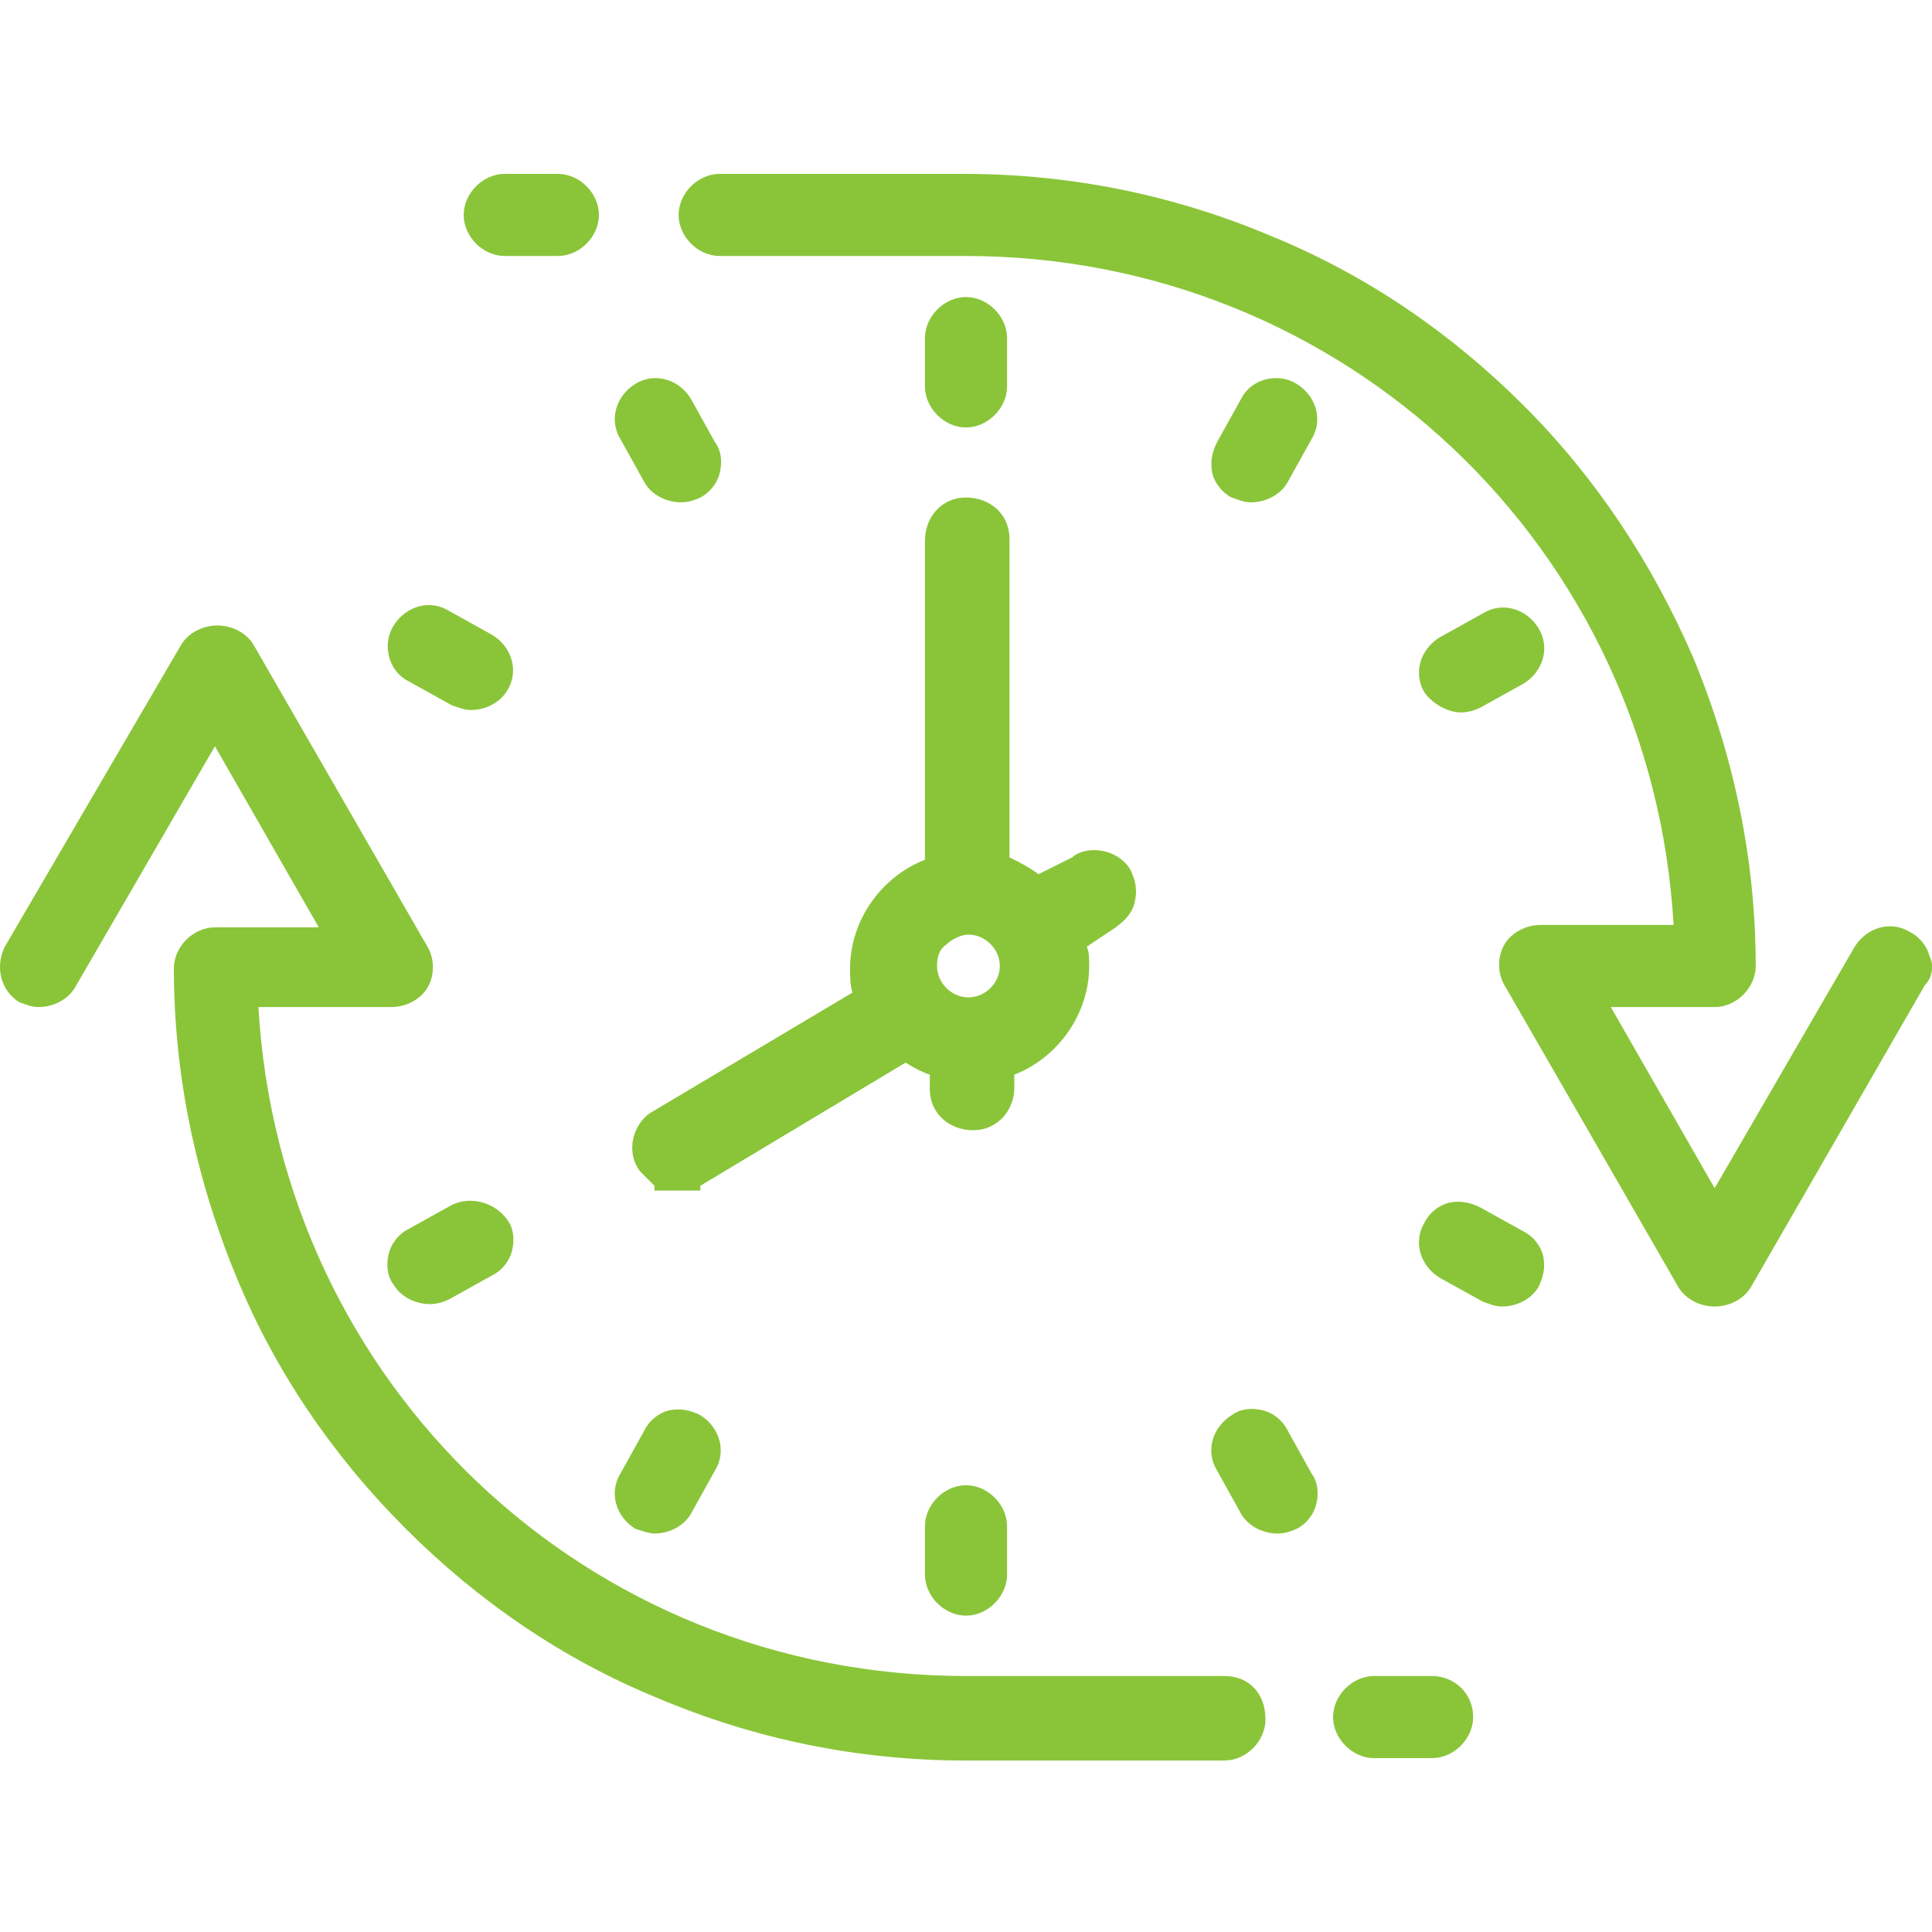
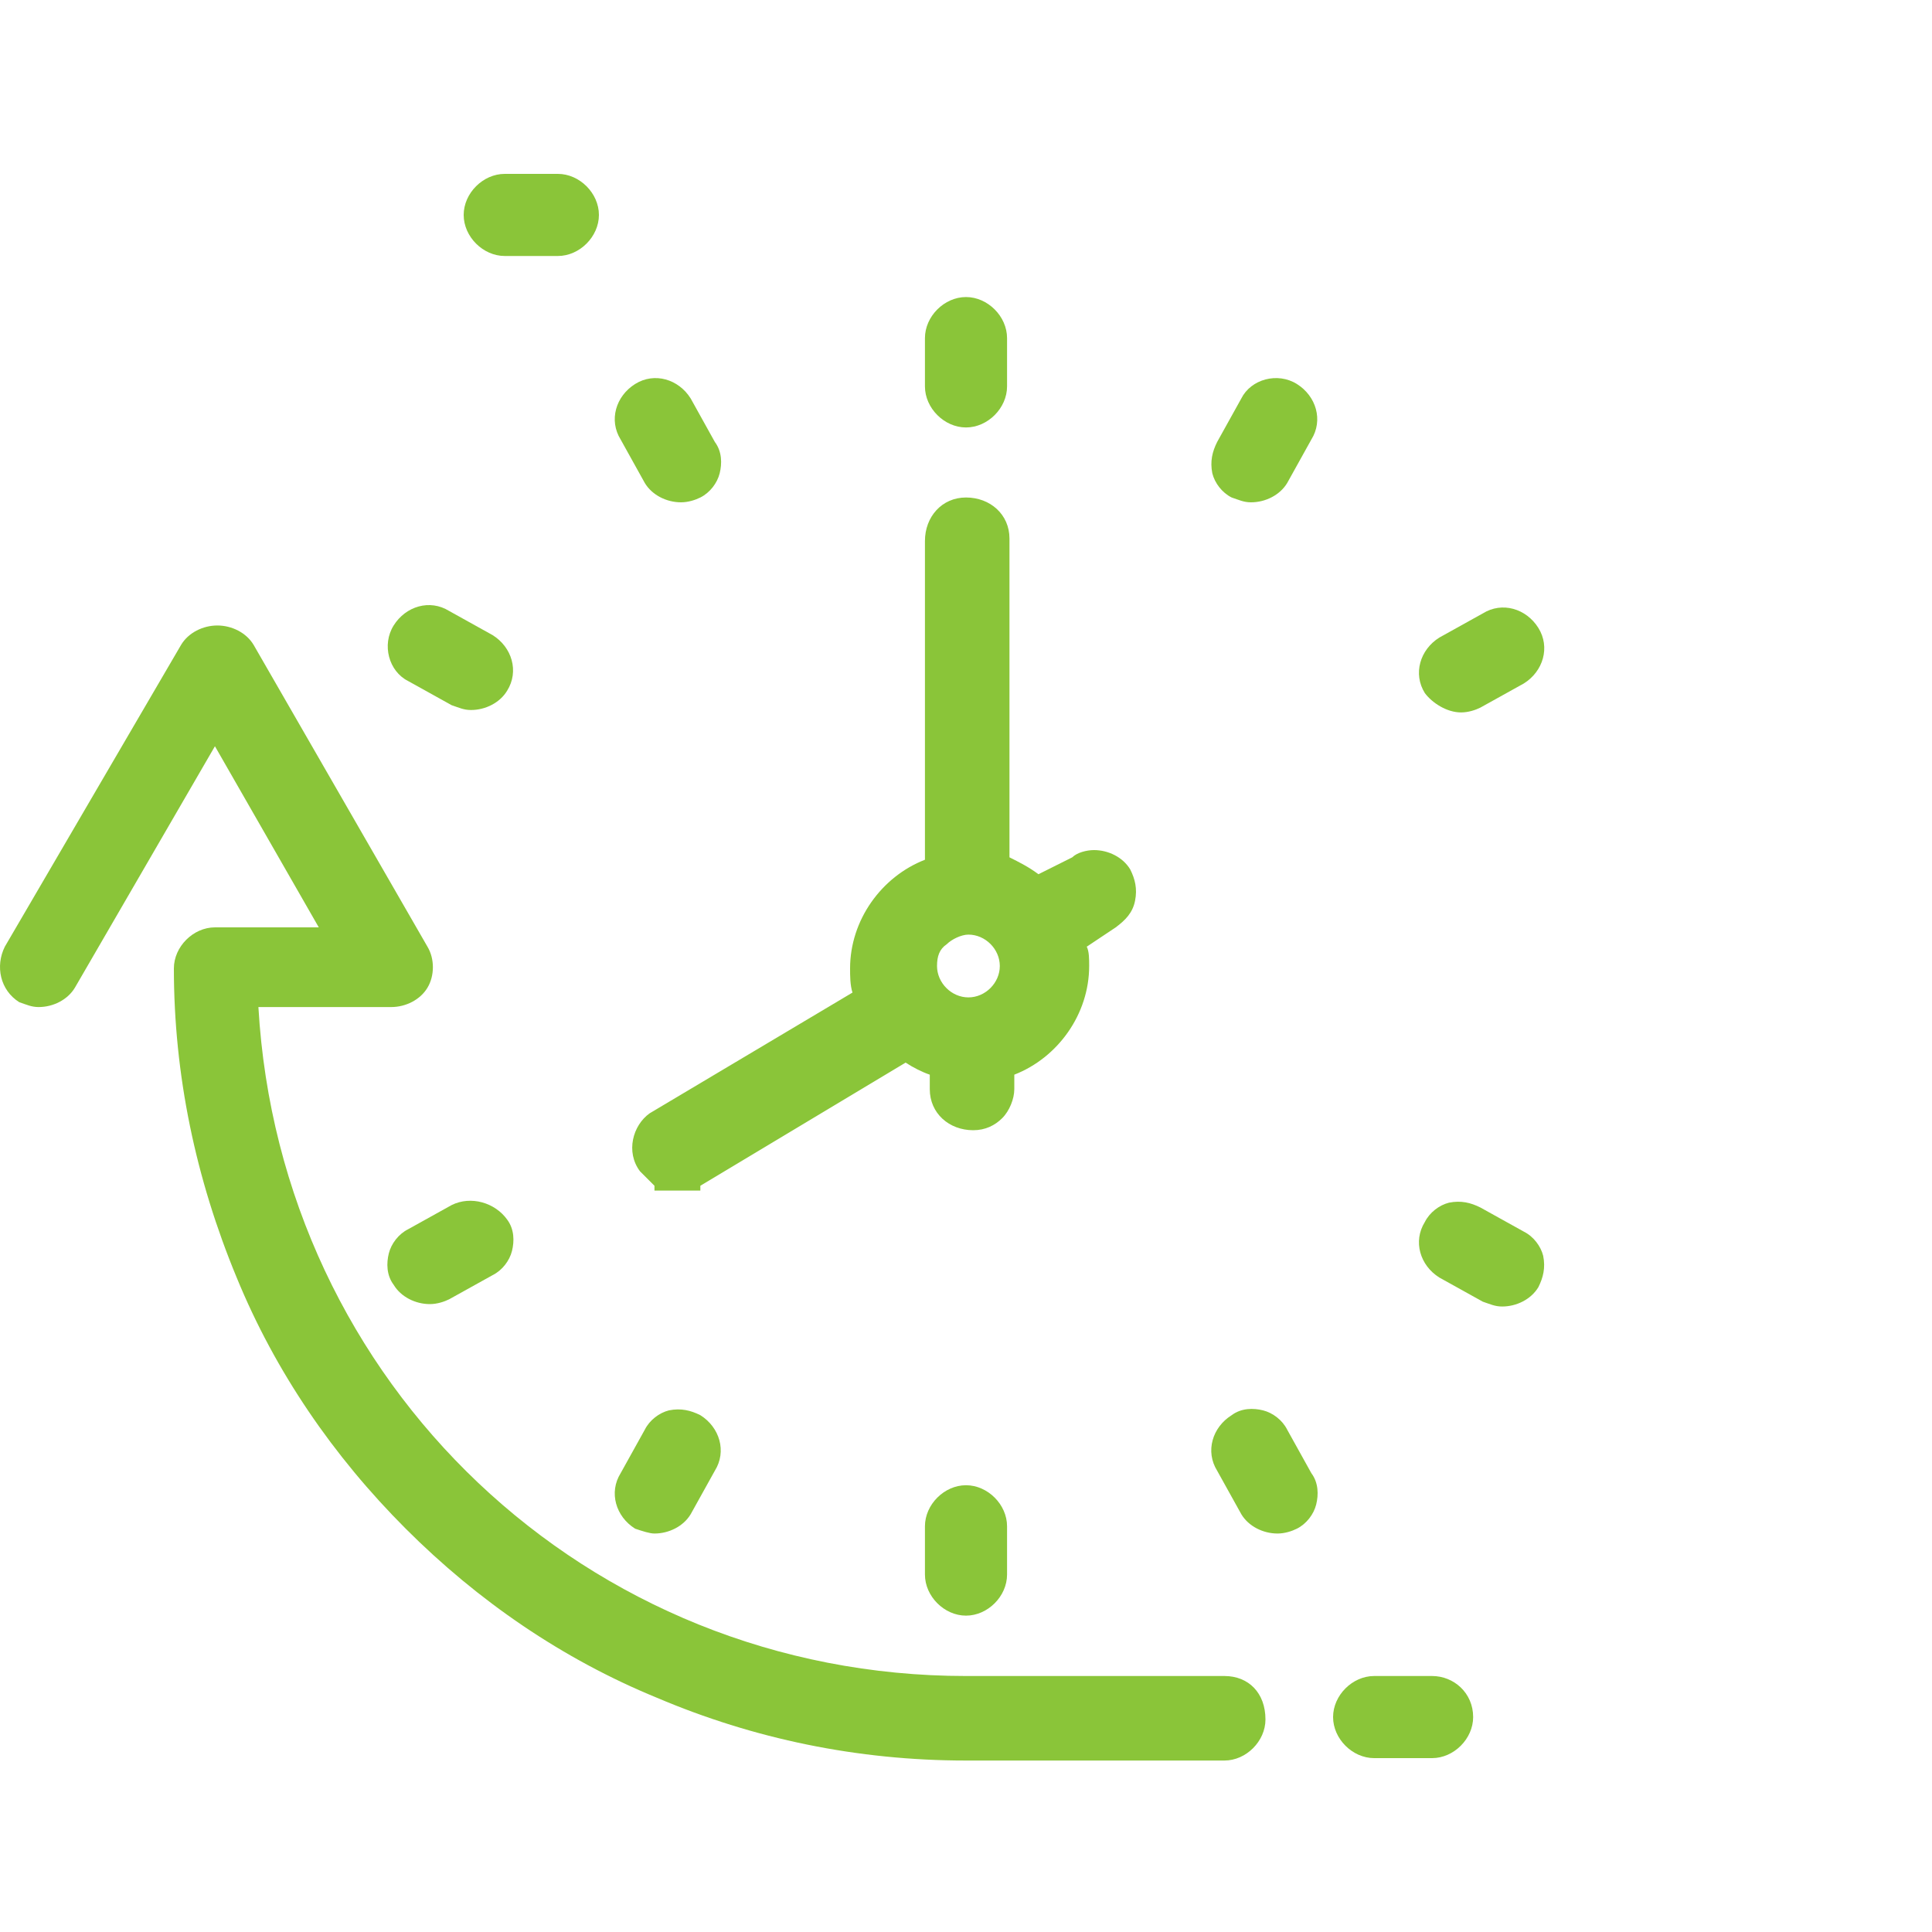
<svg xmlns="http://www.w3.org/2000/svg" version="1.1" id="レイヤー_1" x="0px" y="0px" viewBox="0 0 80 80" style="enable-background:new 0 0 80 80;" xml:space="preserve">
  <style type="text/css">
	.st0{fill:#8AC539;}
</style>
  <g>
    <path class="st0" d="M26.5,48.5L26.5,48.5c0.2,0.2,0.4,0.4,0.6,0.6l0,0.2l0.9,0c0.1,0,0.1,0,0.2,0l0.4,0l0.4,0v-0.2c0,0,0,0,0,0   l8.5-5.1c0.3,0.2,0.7,0.4,1,0.5l0,0.6c0,1,0.8,1.7,1.8,1.7c0.5,0,0.9-0.2,1.2-0.5c0.3-0.3,0.5-0.8,0.5-1.2l0-0.6   c1.8-0.7,3.1-2.5,3.1-4.5c0-0.3,0-0.6-0.1-0.8l1.2-0.8c0.4-0.3,0.7-0.6,0.8-1.1c0.1-0.5,0-0.9-0.2-1.3c-0.3-0.5-0.9-0.8-1.5-0.8   c-0.3,0-0.7,0.1-0.9,0.3L43,36.2c-0.4-0.3-0.8-0.5-1.2-0.7l0-13.2c0-1-0.8-1.7-1.8-1.7c-1,0-1.7,0.8-1.7,1.8l0,13.2   c-1.8,0.7-3.1,2.5-3.1,4.5c0,0.3,0,0.7,0.1,1l-8.4,5C26.2,46.6,25.9,47.7,26.5,48.5z M40.1,38.1l0,0.6c0.7,0,1.3,0.6,1.3,1.3   c0,0.7-0.6,1.3-1.3,1.3c-0.7,0-1.3-0.6-1.3-1.3c0-0.4,0.1-0.7,0.4-0.9c0.2-0.2,0.6-0.4,0.9-0.4L40.1,38.1L40.1,38.1z" />
-     <path class="st0" d="M79.9,39.6c-0.1-0.4-0.4-0.8-0.8-1c-0.8-0.5-1.8-0.2-2.3,0.6l-5.8,10l-4.3-7.5h4.3c0.9,0,1.7-0.8,1.7-1.7   c0-4.4-0.9-8.7-2.6-12.8c-1.7-3.9-4-7.4-7-10.4c-3-3-6.5-5.4-10.4-7c-4-1.7-8.3-2.6-12.8-2.6H29.8c-0.9,0-1.7,0.8-1.7,1.7   s0.8,1.7,1.7,1.7H40c15.7,0,28.4,12.1,29.3,27.7h-5.5c-0.6,0-1.2,0.3-1.5,0.8c-0.3,0.5-0.3,1.2,0,1.7l7.2,12.5   c0.3,0.5,0.9,0.8,1.5,0.8c0.6,0,1.2-0.3,1.5-0.8l7.2-12.5C80,40.5,80.1,40,79.9,39.6z" />
    <path class="st0" d="M26.7,20c0.3,0.5,0.9,0.8,1.5,0.8c0.3,0,0.6-0.1,0.8-0.2c0.4-0.2,0.7-0.6,0.8-1c0.1-0.4,0.1-0.9-0.2-1.3   l-1-1.8c-0.5-0.8-1.5-1.1-2.3-0.6c-0.8,0.5-1.1,1.5-0.6,2.3L26.7,20z" />
    <path class="st0" d="M53.3,59.2c-0.2-0.4-0.6-0.7-1-0.8c-0.4-0.1-0.9-0.1-1.3,0.2c-0.8,0.5-1.1,1.5-0.6,2.3l1,1.8   c0.3,0.5,0.9,0.8,1.5,0.8c0.3,0,0.6-0.1,0.8-0.2c0.4-0.2,0.7-0.6,0.8-1c0.1-0.4,0.1-0.9-0.2-1.3L53.3,59.2z" />
    <path class="st0" d="M60.5,29.5c0.3,0,0.6-0.1,0.8-0.2l1.8-1c0.8-0.5,1.1-1.5,0.6-2.3c-0.5-0.8-1.5-1.1-2.3-0.6l-1.8,1   c-0.8,0.5-1.1,1.5-0.6,2.3C59.3,29.1,59.9,29.5,60.5,29.5z" />
    <path class="st0" d="M18.7,49.9l-1.8,1c-0.4,0.2-0.7,0.6-0.8,1c-0.1,0.4-0.1,0.9,0.2,1.3c0.3,0.5,0.9,0.8,1.5,0.8   c0.3,0,0.6-0.1,0.8-0.2l1.8-1c0.4-0.2,0.7-0.6,0.8-1c0.1-0.4,0.1-0.9-0.2-1.3C20.5,49.8,19.5,49.5,18.7,49.9z" />
    <path class="st0" d="M26.3,63.3L26.3,63.3c0.3,0.1,0.6,0.2,0.8,0.2c0.6,0,1.2-0.3,1.5-0.8l1-1.8c0.5-0.8,0.2-1.8-0.6-2.3   c-0.4-0.2-0.8-0.3-1.3-0.2c-0.4,0.1-0.8,0.4-1,0.8l-1,1.8C25.2,61.8,25.5,62.8,26.3,63.3z" />
    <path class="st0" d="M51.4,16.5l-1,1.8c-0.2,0.4-0.3,0.8-0.2,1.3c0.1,0.4,0.4,0.8,0.8,1c0.3,0.1,0.5,0.2,0.8,0.2   c0.6,0,1.2-0.3,1.5-0.8l1-1.8c0.5-0.8,0.2-1.8-0.6-2.3v0C52.9,15.4,51.8,15.7,51.4,16.5z" />
    <path class="st0" d="M16.9,28.2l1.8,1c0.3,0.1,0.5,0.2,0.8,0.2c0.6,0,1.2-0.3,1.5-0.8c0.5-0.8,0.2-1.8-0.6-2.3l-1.8-1   c-0.8-0.5-1.8-0.2-2.3,0.6C15.8,26.7,16.1,27.8,16.9,28.2z" />
    <path class="st0" d="M63.1,51l-1.8-1c-0.4-0.2-0.8-0.3-1.3-0.2c-0.4,0.1-0.8,0.4-1,0.8c-0.5,0.8-0.2,1.8,0.6,2.3l1.8,1   c0.3,0.1,0.5,0.2,0.8,0.2c0.6,0,1.2-0.3,1.5-0.8c0.2-0.4,0.3-0.8,0.2-1.3C63.8,51.6,63.5,51.2,63.1,51z" />
    <path class="st0" d="M40,17.7c0.9,0,1.7-0.8,1.7-1.7v-2c0-0.9-0.8-1.7-1.7-1.7c-0.9,0-1.7,0.8-1.7,1.7v2   C38.3,16.9,39.1,17.7,40,17.7z" />
    <path class="st0" d="M40,61.5c-0.9,0-1.7,0.8-1.7,1.7v2c0,0.9,0.8,1.7,1.7,1.7c0.9,0,1.7-0.8,1.7-1.7v-2   C41.7,62.3,40.9,61.5,40,61.5z" />
    <path class="st0" d="M50.7,69.4H40c-15.7,0-28.4-12.1-29.3-27.7h5.5c0.6,0,1.2-0.3,1.5-0.8c0.3-0.5,0.3-1.2,0-1.7l-7.2-12.5   c-0.3-0.5-0.9-0.8-1.5-0.8c-0.6,0-1.2,0.3-1.5,0.8L0.2,39.2C-0.2,40,0,41,0.8,41.5c0.3,0.1,0.5,0.2,0.8,0.2c0.6,0,1.2-0.3,1.5-0.8   l5.8-10l4.3,7.5H8.9c-0.9,0-1.7,0.8-1.7,1.7c0,4.4,0.9,8.7,2.6,12.8c1.6,3.9,4,7.4,7,10.4c3,3,6.5,5.4,10.4,7   c4,1.7,8.3,2.6,12.8,2.6h10.7c0.9,0,1.7-0.8,1.7-1.7C52.4,70.1,51.7,69.4,50.7,69.4z" />
    <path class="st0" d="M59.3,69.4h-2.4c-0.9,0-1.7,0.8-1.7,1.7c0,0.9,0.8,1.7,1.7,1.7h2.4c0.9,0,1.7-0.8,1.7-1.7   C61,70.1,60.2,69.4,59.3,69.4z" />
-     <path class="st0" d="M20.9,10.6h2.2c0.9,0,1.7-0.8,1.7-1.7s-0.8-1.7-1.7-1.7h-2.2c-0.9,0-1.7,0.8-1.7,1.7S20,10.6,20.9,10.6z" />
+     <path class="st0" d="M20.9,10.6h2.2c0.9,0,1.7-0.8,1.7-1.7s-0.8-1.7-1.7-1.7h-2.2c-0.9,0-1.7,0.8-1.7,1.7S20,10.6,20.9,10.6" />
  </g>
</svg>